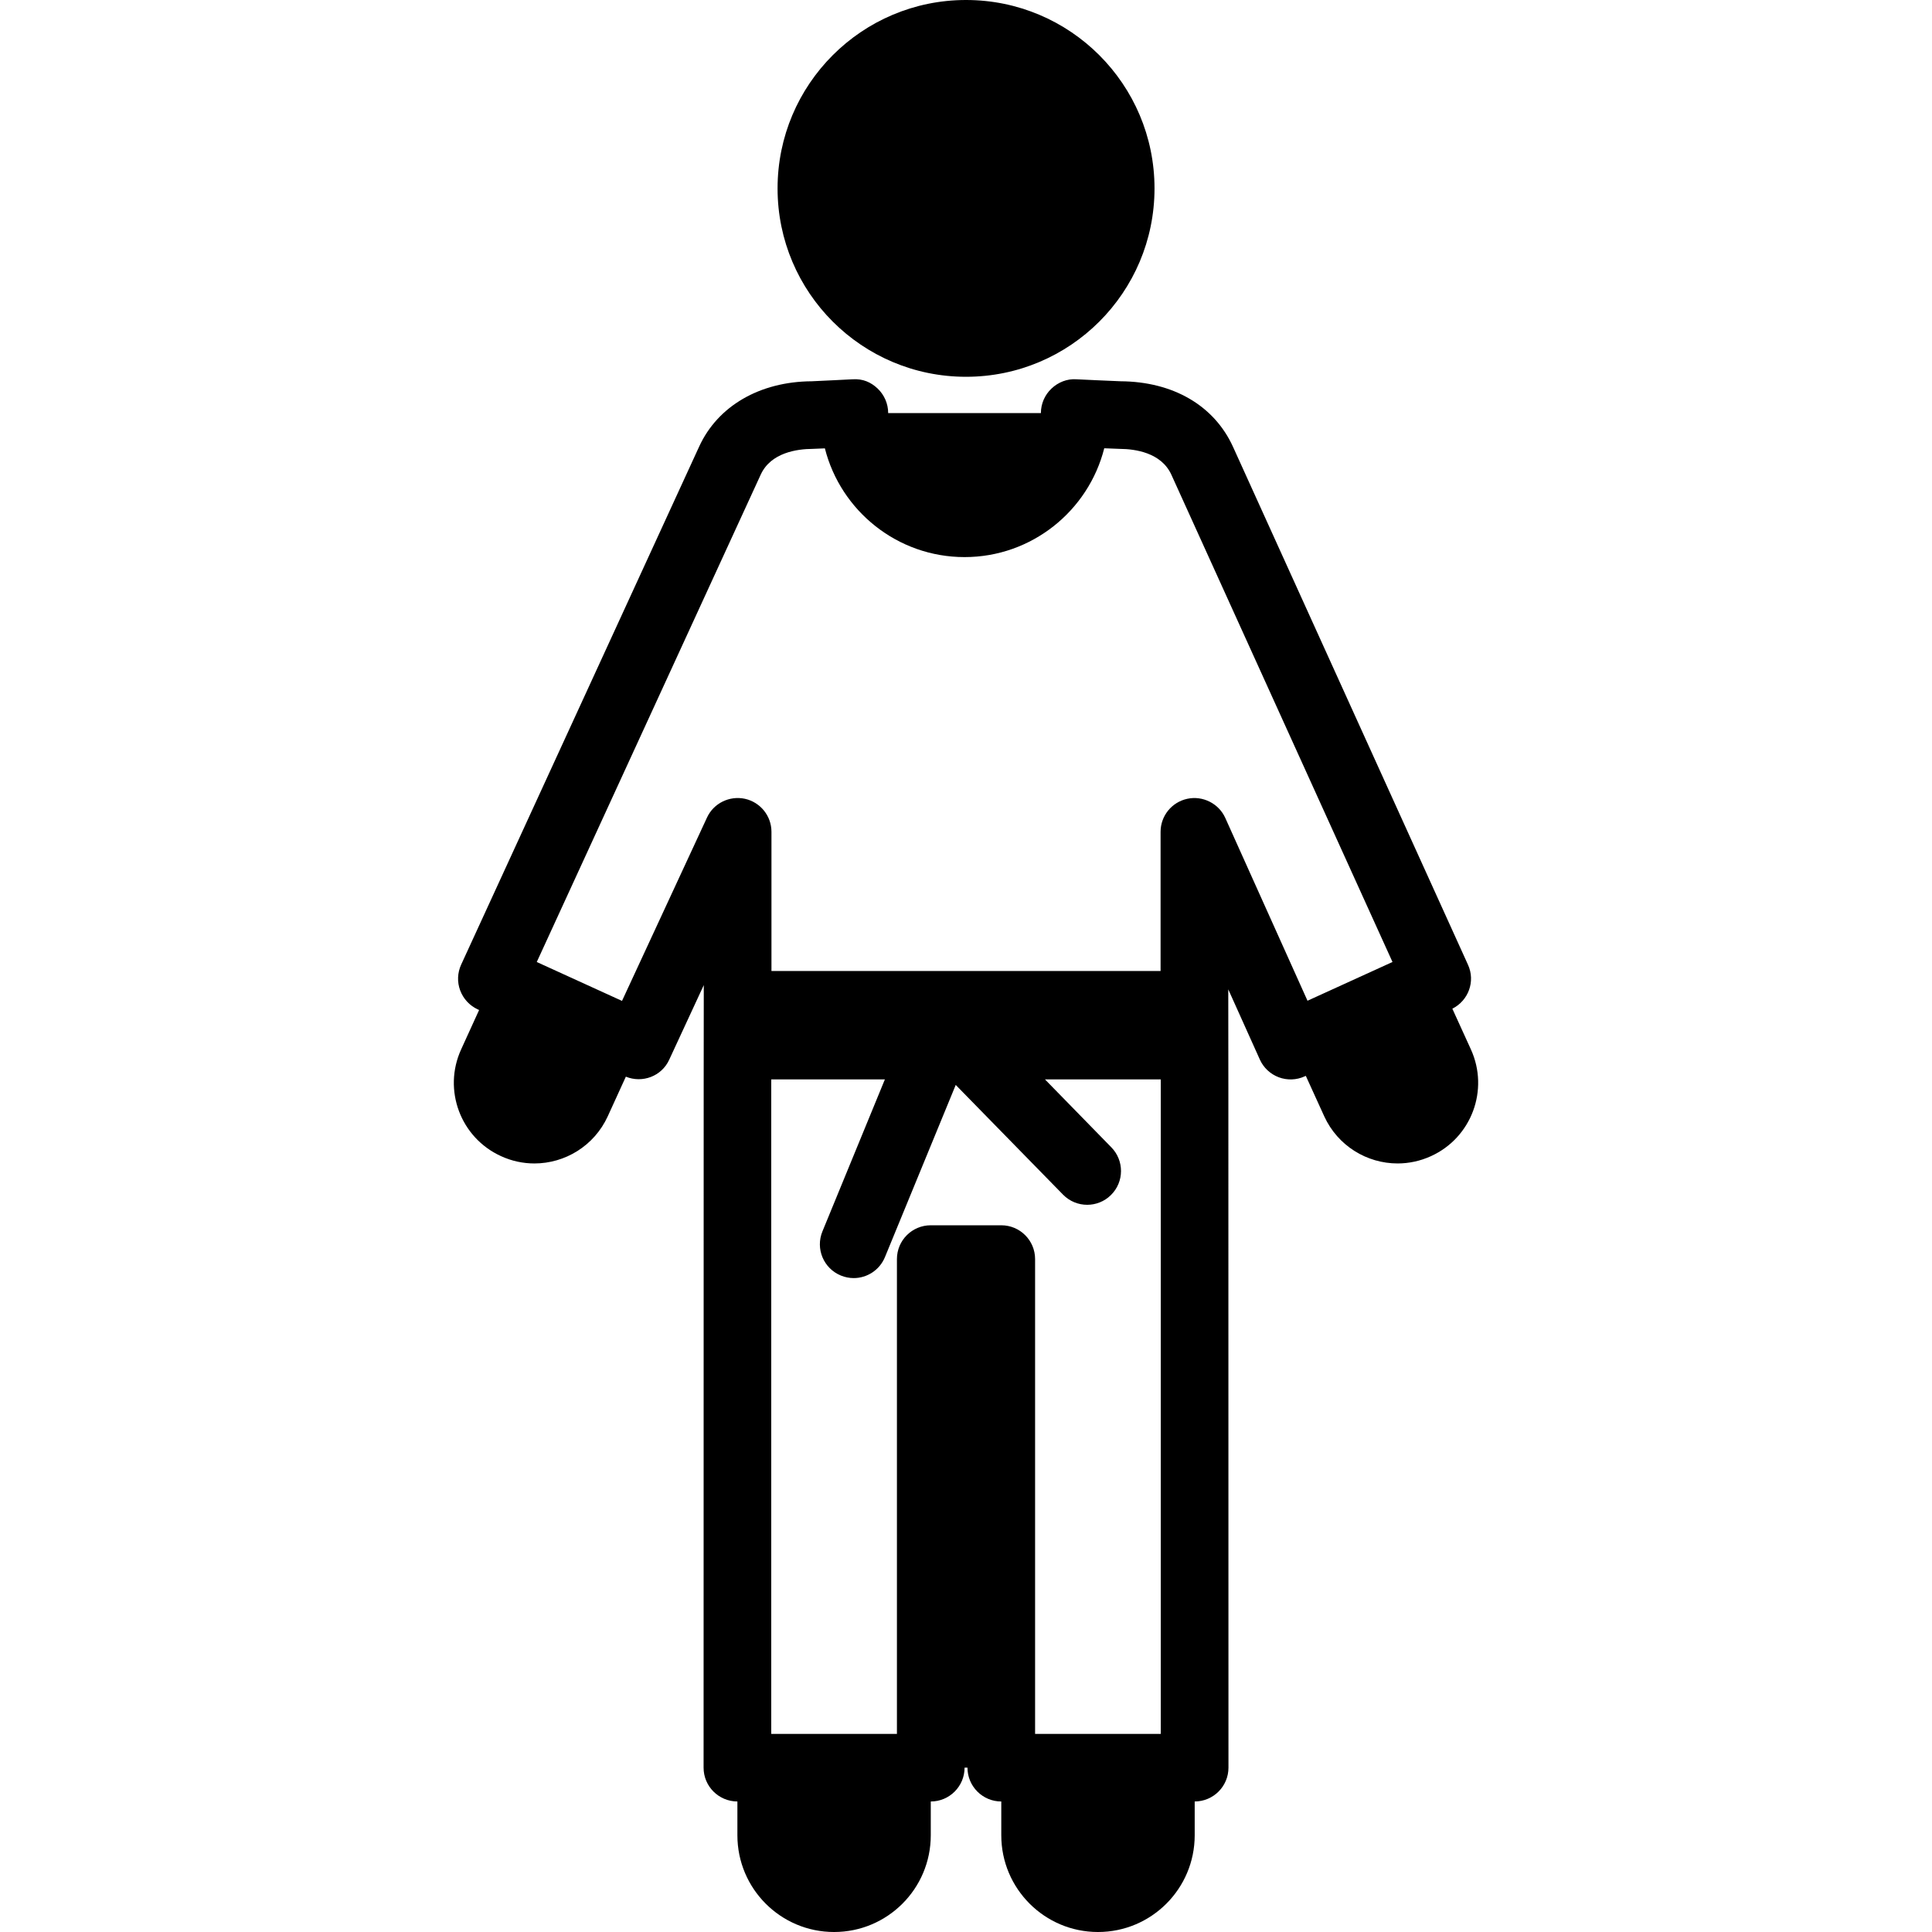
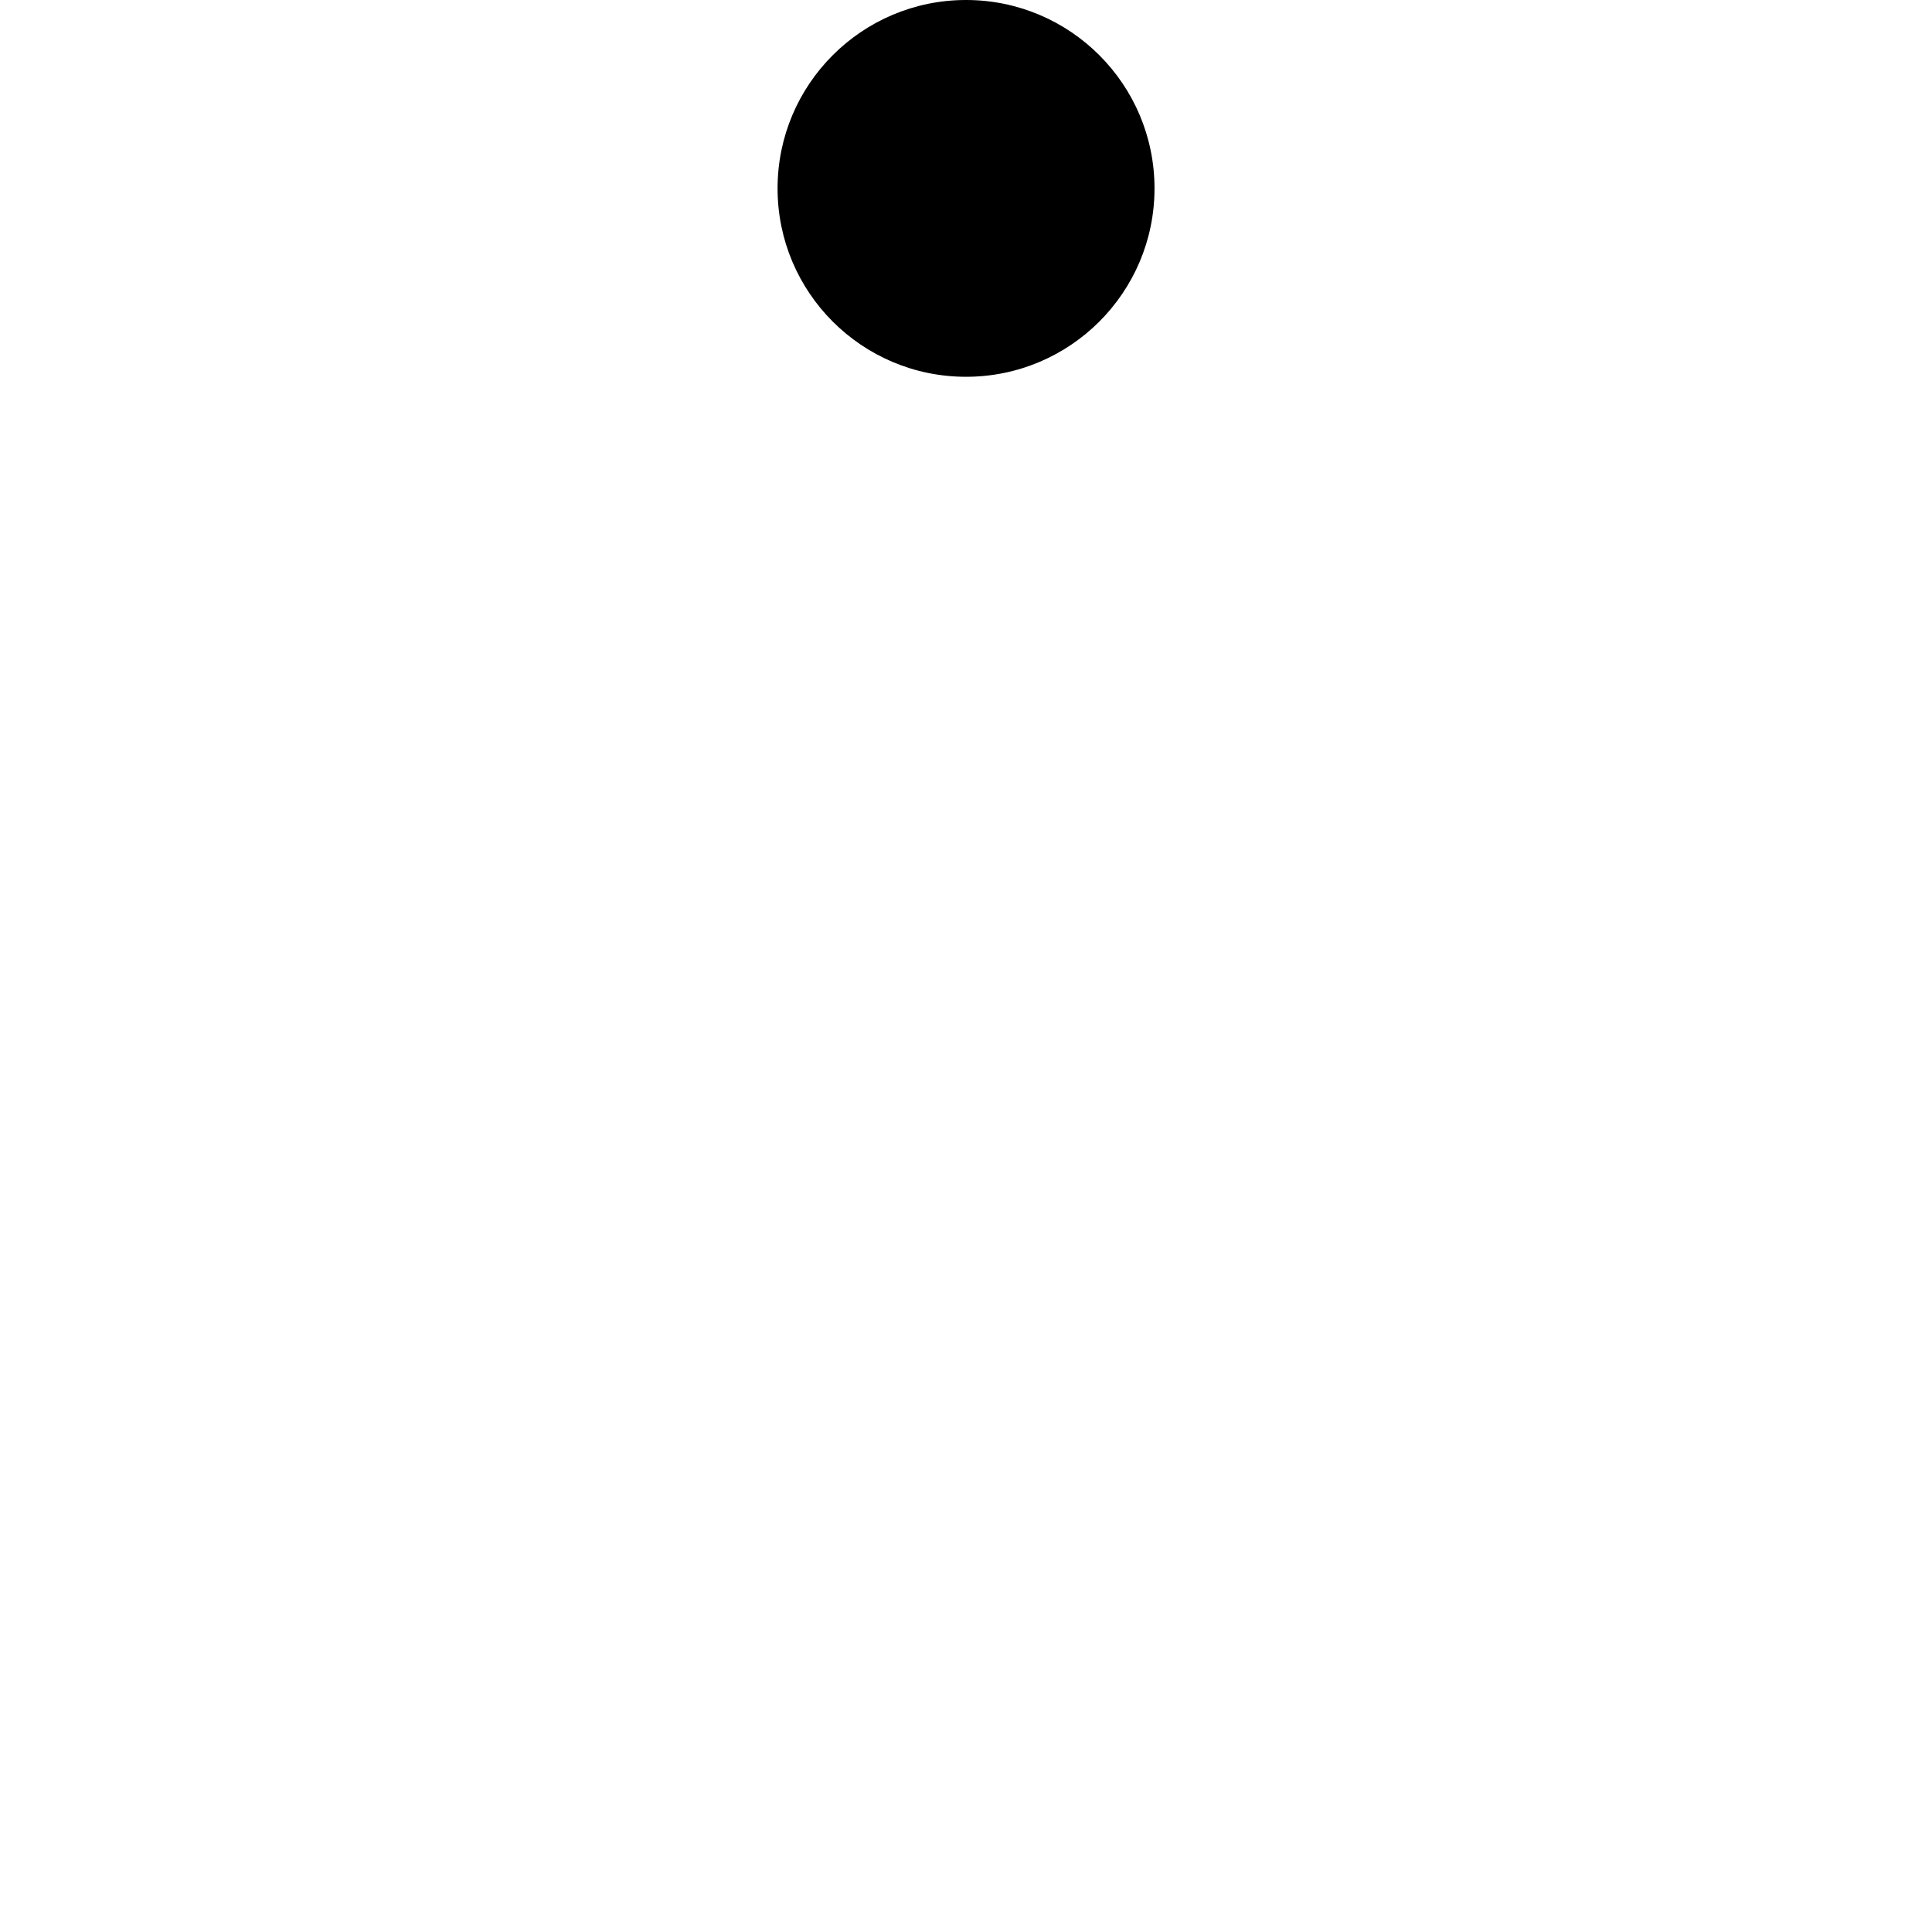
<svg xmlns="http://www.w3.org/2000/svg" version="1.1" id="Capa_1" x="0px" y="0px" viewBox="0 0 495.357 495.357" style="enable-background:new 0 0 495.357 495.357;" xml:space="preserve">
  <g id="XMLID_368_">
    <path id="XMLID_373_" d="M247.68,96.606c26.69,0,48.332-21.616,48.332-48.298C296.012,21.619,274.37,0,247.68,0   c-26.675,0-48.314,21.619-48.314,48.307C199.365,74.989,221.005,96.606,247.68,96.606z" />
-     <path id="XMLID_369_" d="M377.132,269.06l-4.756-10.433c4.128-2.079,5.956-7.013,4.012-11.267l-60.267-132.838   c-4.835-10.562-15.353-16.676-28.796-16.766c-1.223-0.024-11.355-0.511-11.355-0.511c-2.324-0.169-4.656,0.745-6.385,2.393   c-1.718,1.627-2.702,3.891-2.702,6.269h-39.159c0-2.384-0.99-4.651-2.7-6.284c-1.734-1.633-3.771-2.546-6.423-2.378   c0,0-9.338,0.477-10.47,0.511c-13.341,0.08-24.112,6.358-28.869,16.742l-61.017,132.813c-0.965,2.089-1.063,4.482-0.256,6.632   c0.812,2.159,2.428,3.906,4.531,4.869l0.32,0.147l-4.607,10.101c-4.742,10.374-0.166,22.638,10.225,27.368   c2.761,1.271,5.689,1.876,8.555,1.876c7.845,0,15.33-4.497,18.813-12.091l4.639-10.159c4.238,1.731,9.159-0.105,11.098-4.31   l8.883-19.168c0,0-0.05,0.259-0.05,200.646c0,4.779,3.863,8.652,8.669,8.671v8.667c0,13.694,11.094,24.797,24.783,24.797   c13.698,0,24.797-11.103,24.797-24.797v-8.667c4.785,0,8.667-3.885,8.667-8.671h0.743c0,4.786,3.883,8.671,8.669,8.671v8.667   c0,13.694,11.114,24.797,24.796,24.797c13.688,0,24.795-11.103,24.795-24.797v-8.667c4.793-0.019,8.658-3.892,8.658-8.671   c0-219.239-0.05-179.206-0.05-199.555l8.089,17.978c0.94,2.113,2.701,3.747,4.852,4.561c2.136,0.803,4.546,0.738,6.649-0.233   l0.291-0.129l4.724,10.368c3.477,7.594,10.962,12.091,18.809,12.091c2.861,0,5.791-0.605,8.57-1.876   C377.298,291.697,381.856,279.444,377.132,269.06z M238.643,314.156c-4.793,0-8.674,3.881-8.674,8.661v121.744h-32.223V276.758   h29.134l-16.012,38.966c-1.827,4.432,0.288,9.496,4.724,11.316c1.064,0.437,2.184,0.656,3.299,0.656c3.394,0,6.63-2.03,8.008-5.38   l18.147-44.143l27.515,28.131c1.698,1.729,3.943,2.602,6.195,2.602c2.184,0,4.379-0.825,6.048-2.466   c1.747-1.698,2.618-3.953,2.618-6.201c0-2.184-0.824-4.378-2.472-6.06l-17.016-17.421h29.681v167.803h-32.221V322.817   c0-4.78-3.881-8.661-8.673-8.661H238.643z M314.164,209.729c-1.685-3.744-5.807-5.773-9.737-4.924   c-3.998,0.855-6.859,4.389-6.859,8.473v35.676h-99.769v-35.682c0-4.061-2.832-7.588-6.813-8.467   c-3.941-0.849-8.02,1.131-9.717,4.819l-21.789,47.003l-21.856-9.971l57.412-124.946c2.603-5.7,9.394-6.591,13.226-6.616   c0.307,0,1.604-0.055,3.234-0.135c4.049,16.003,18.573,27.878,35.816,27.878c17.242,0,31.767-11.891,35.813-27.902   c1.987,0.089,3.684,0.159,4.042,0.159c3.801,0.025,10.562,0.916,13.165,6.616l56.697,124.94l-21.79,9.937L314.164,209.729z" />
  </g>
  <g>
</g>
  <g>
</g>
  <g>
</g>
  <g>
</g>
  <g>
</g>
  <g>
</g>
  <g>
</g>
  <g>
</g>
  <g>
</g>
  <g>
</g>
  <g>
</g>
  <g>
</g>
  <g>
</g>
  <g>
</g>
  <g>
</g>
</svg>